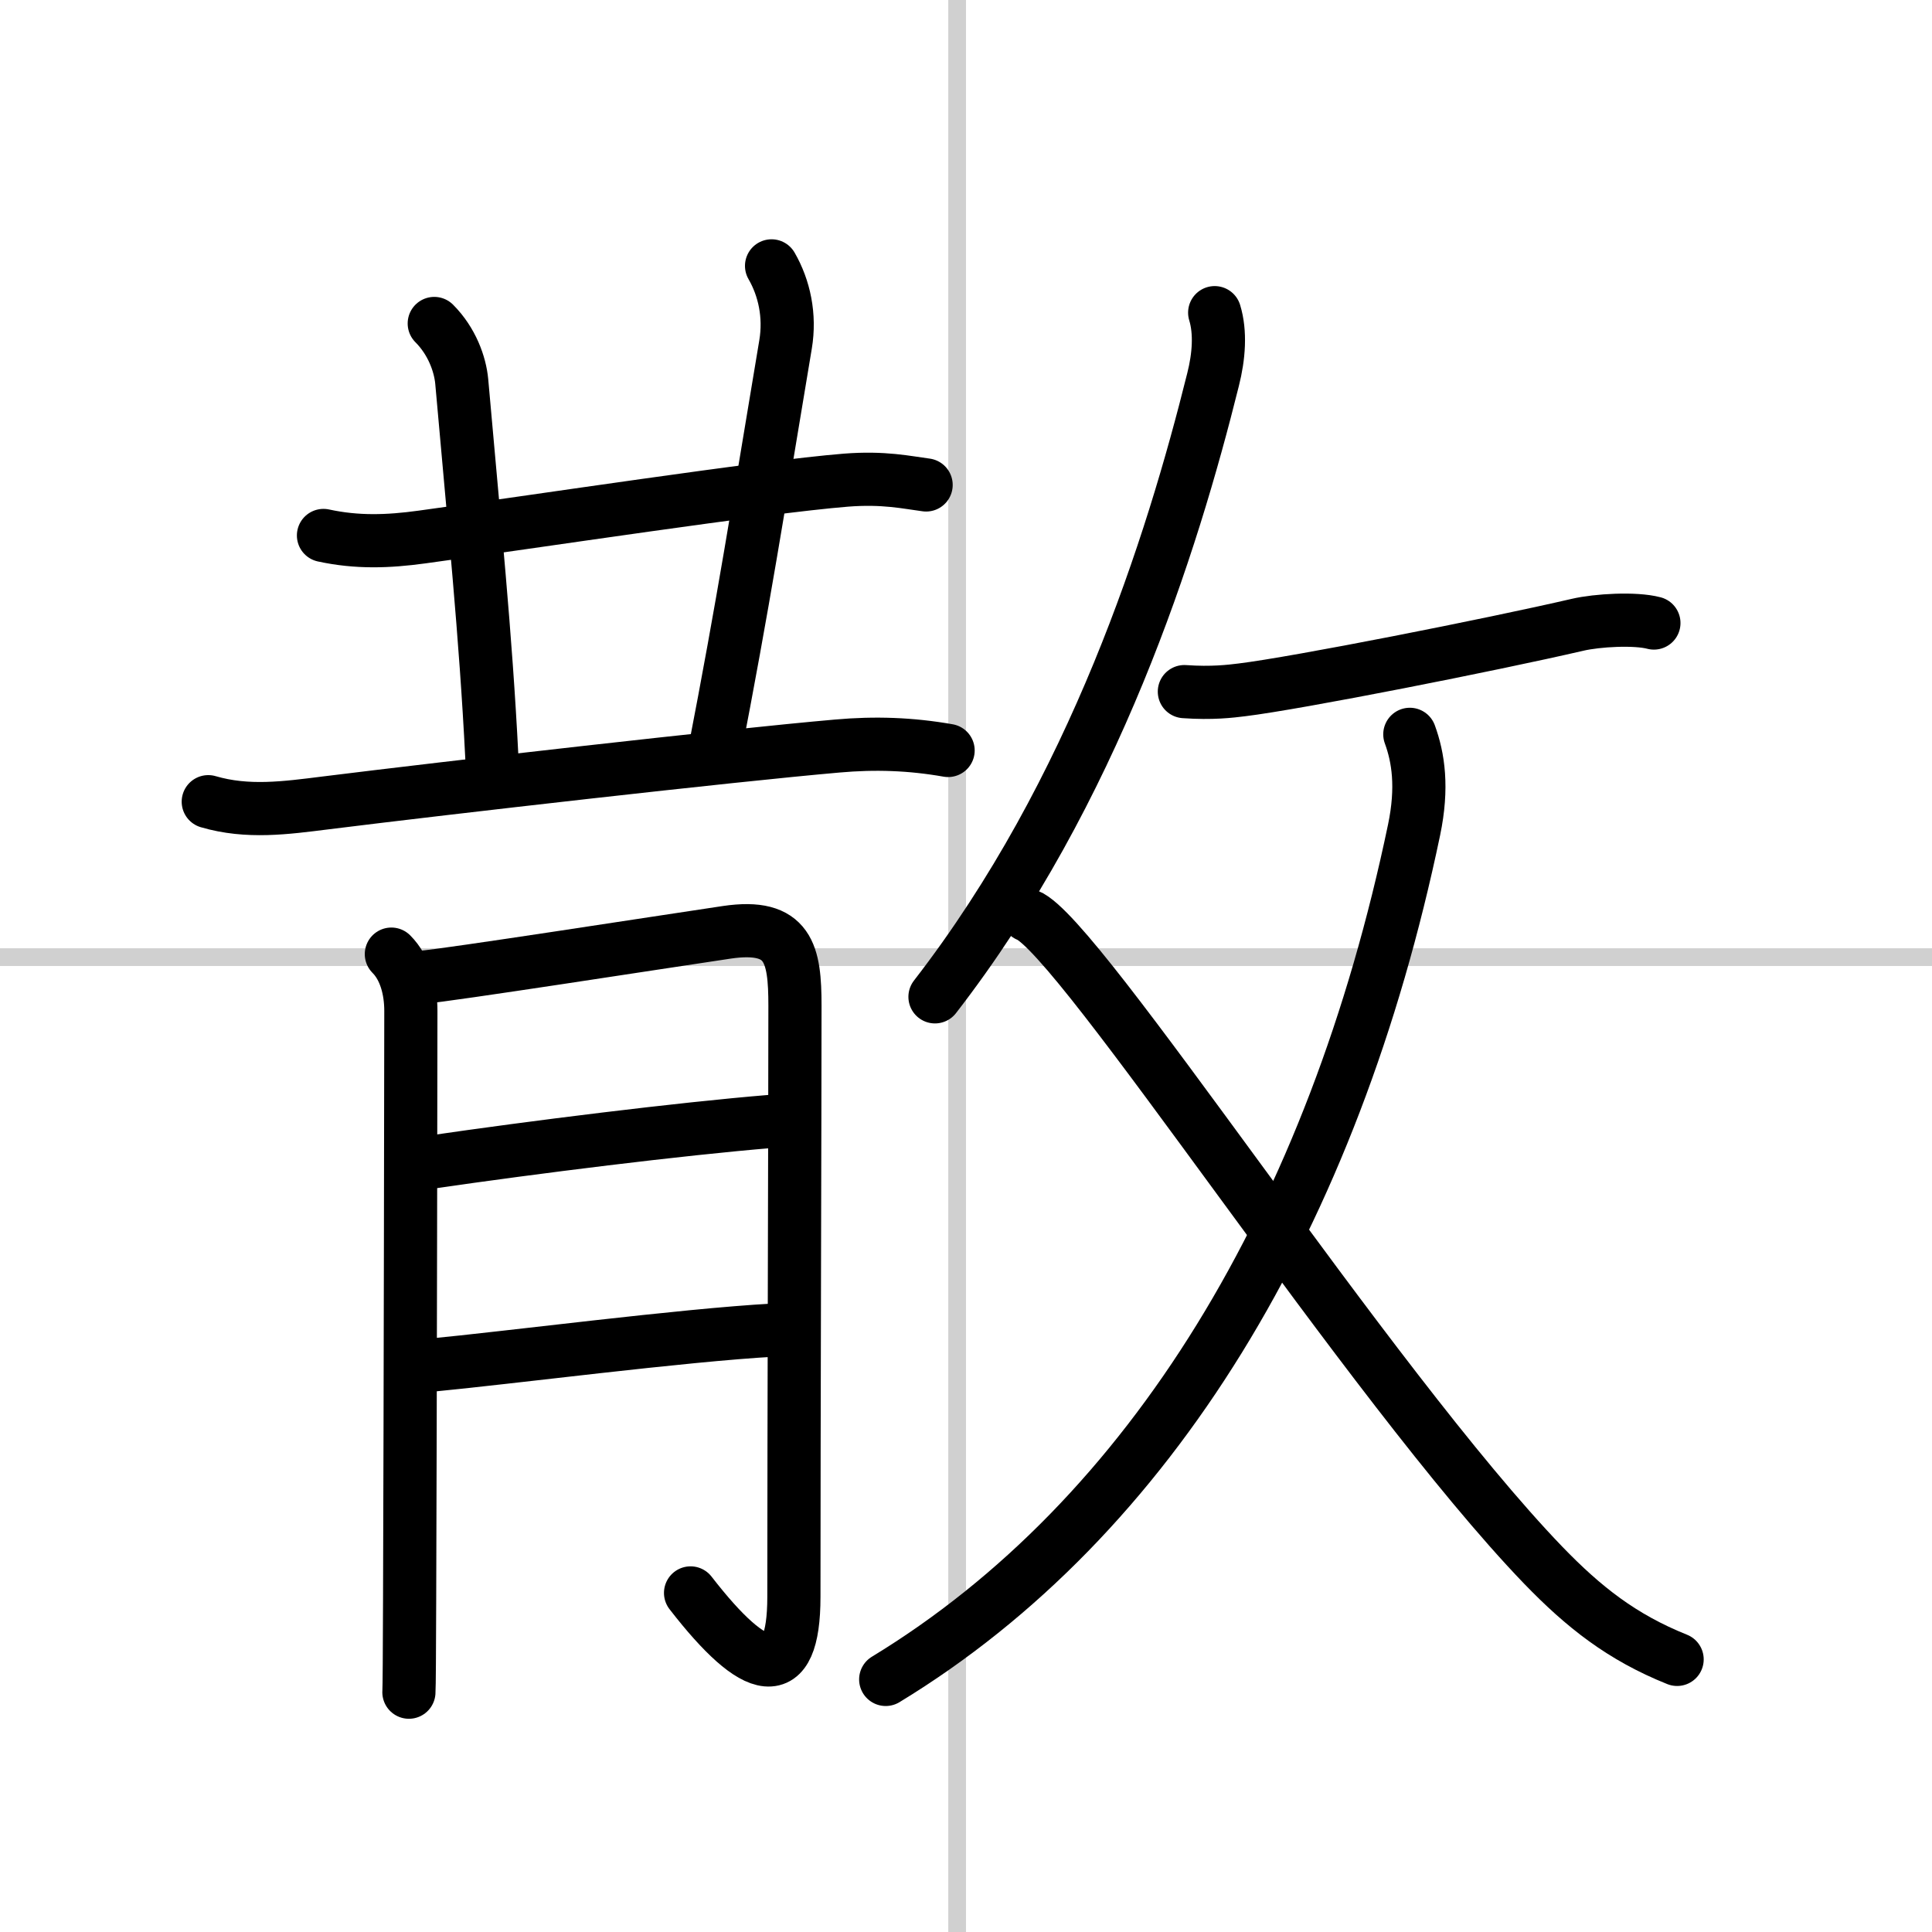
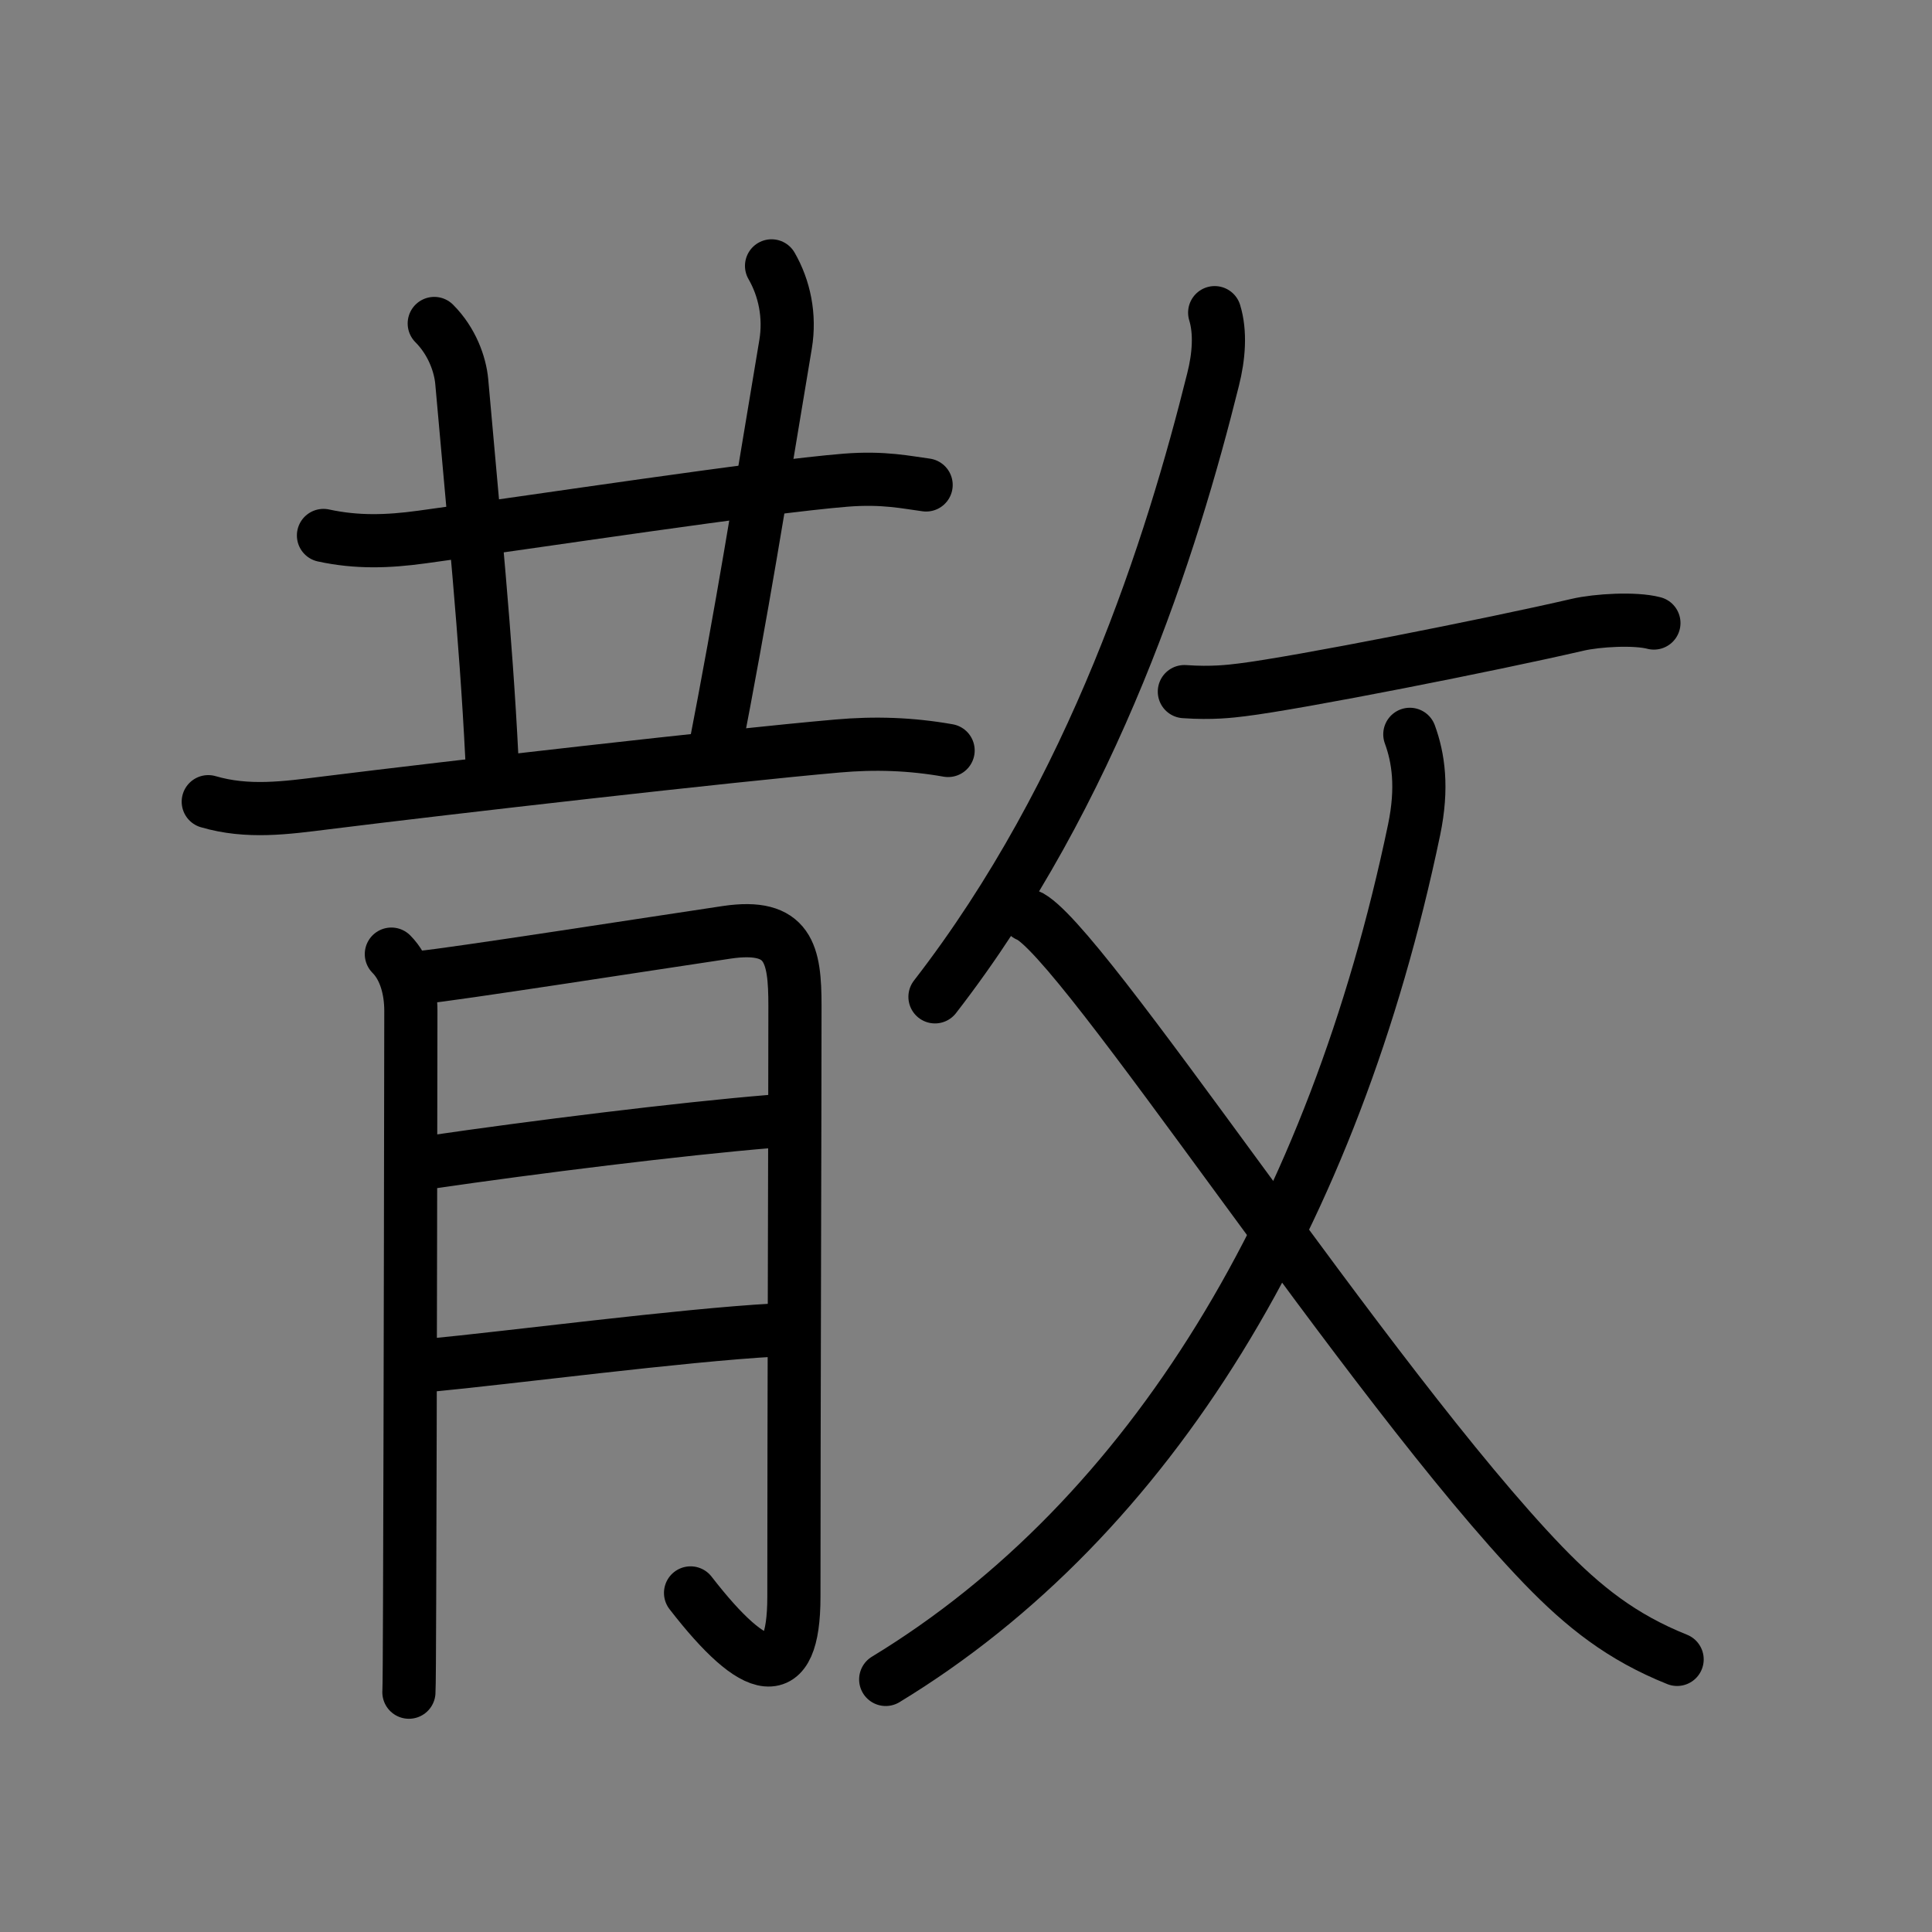
<svg xmlns="http://www.w3.org/2000/svg" width="400" height="400" viewBox="0 0 109 109">
  <rect x="0" y="0" width="109" height="109" fill="#808080" stroke="none" />
  <g fill="none" stroke="#000" stroke-linecap="round" stroke-linejoin="round" stroke-width="3">
-     <rect width="100%" height="100%" fill="#fff" stroke="#fff" />
-     <line x1="54" x2="54" y2="109" stroke="#d0d0d0" stroke-width="1" />
-     <line x2="109" y1="54" y2="54" stroke="#d0d0d0" stroke-width="1" />
    <path d="m18.25 30.21c1.89 0.41 3.64 0.35 5.54 0.09 6.46-0.88 19.22-2.83 23.93-3.21 2.15-0.17 3.45 0.13 4.53 0.27" />
    <path d="m24.5 18.25c1 1 1.46 2.3 1.55 3.27 0.7 7.98 1.35 14.23 1.7 21.23" />
    <path d="m43.53 15c0.72 1.25 1.06 2.81 0.79 4.43-1.6 9.55-2.33 14.33-4.07 23.32" />
    <path d="m11.75 45.23c2.22 0.65 4.37 0.35 6.61 0.07 6.98-0.87 22.8-2.68 28.88-3.21 2.13-0.19 4.15-0.12 6.25 0.25" />
    <path d="m22.08 53.83c0.8 0.8 1.1 2.05 1.1 3.2 0 0.46-0.03 22.8-0.07 33.22-0.01 2.94-0.02 4.93-0.04 5.22" />
    <path d="m23.78 55.14c1.49-0.12 13.32-1.96 17.22-2.54 3.52-0.52 3.85 1.22 3.85 4.14 0 6-0.06 23.54-0.06 33.35 0 5.04-2.16 4.52-5.83-0.22" />
    <path d="m24.28 65.57c5.82-0.85 14.08-1.88 19.19-2.3" />
    <path d="m24.21 77.03c4.54-0.43 14.23-1.7 19.48-1.99" />
    <path d="m68.53 17.64c0.34 1.11 0.24 2.47-0.09 3.77-2.32 9.33-6.69 23.21-15.69 34.83" />
    <path d="m66.82 39.02c1.56 0.11 2.6-0.02 3.25-0.1 3.12-0.38 14.06-2.54 18.93-3.67 1.12-0.26 3.25-0.38 4.31-0.1" />
    <path d="m79.54 41.43c0.48 1.31 0.74 2.99 0.24 5.39-4.54 21.73-14.81 38.81-29.81 47.93" />
    <path d="m57.98 51.64c2.89 1.11 19.29 26.49 29.08 36.66 2.29 2.37 4.44 4.07 7.56 5.32" />
  </g>
</svg>